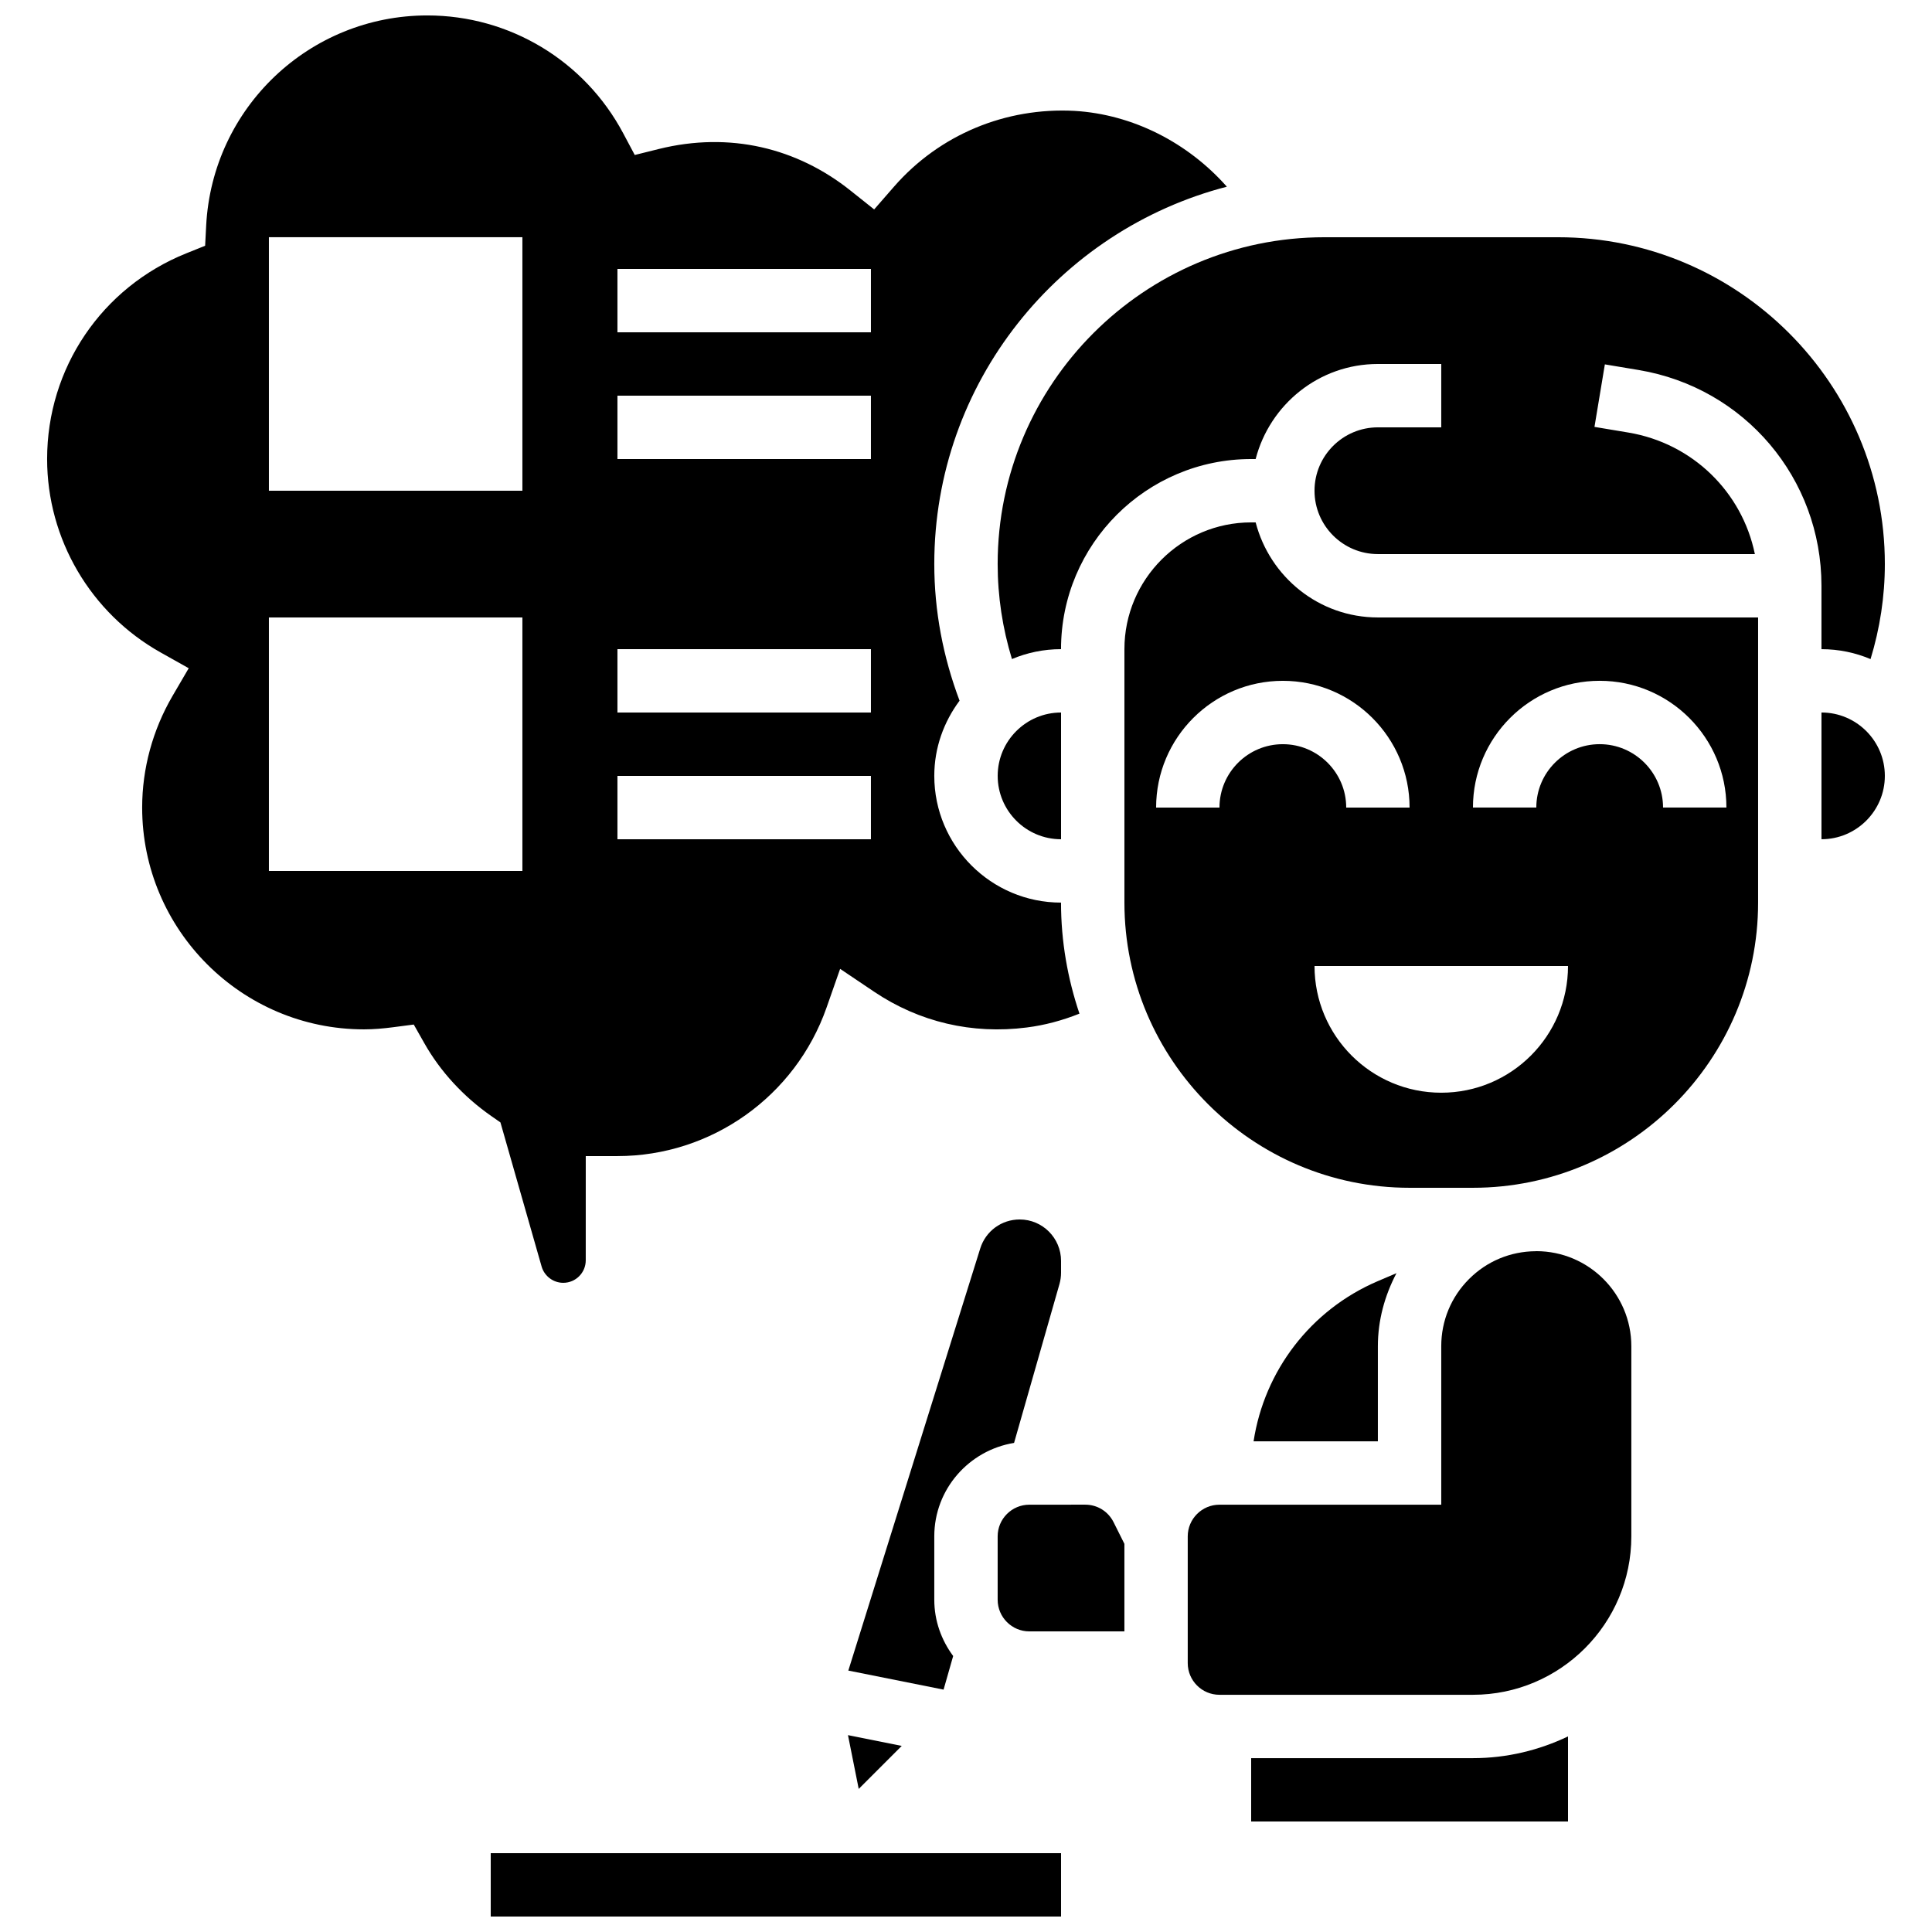
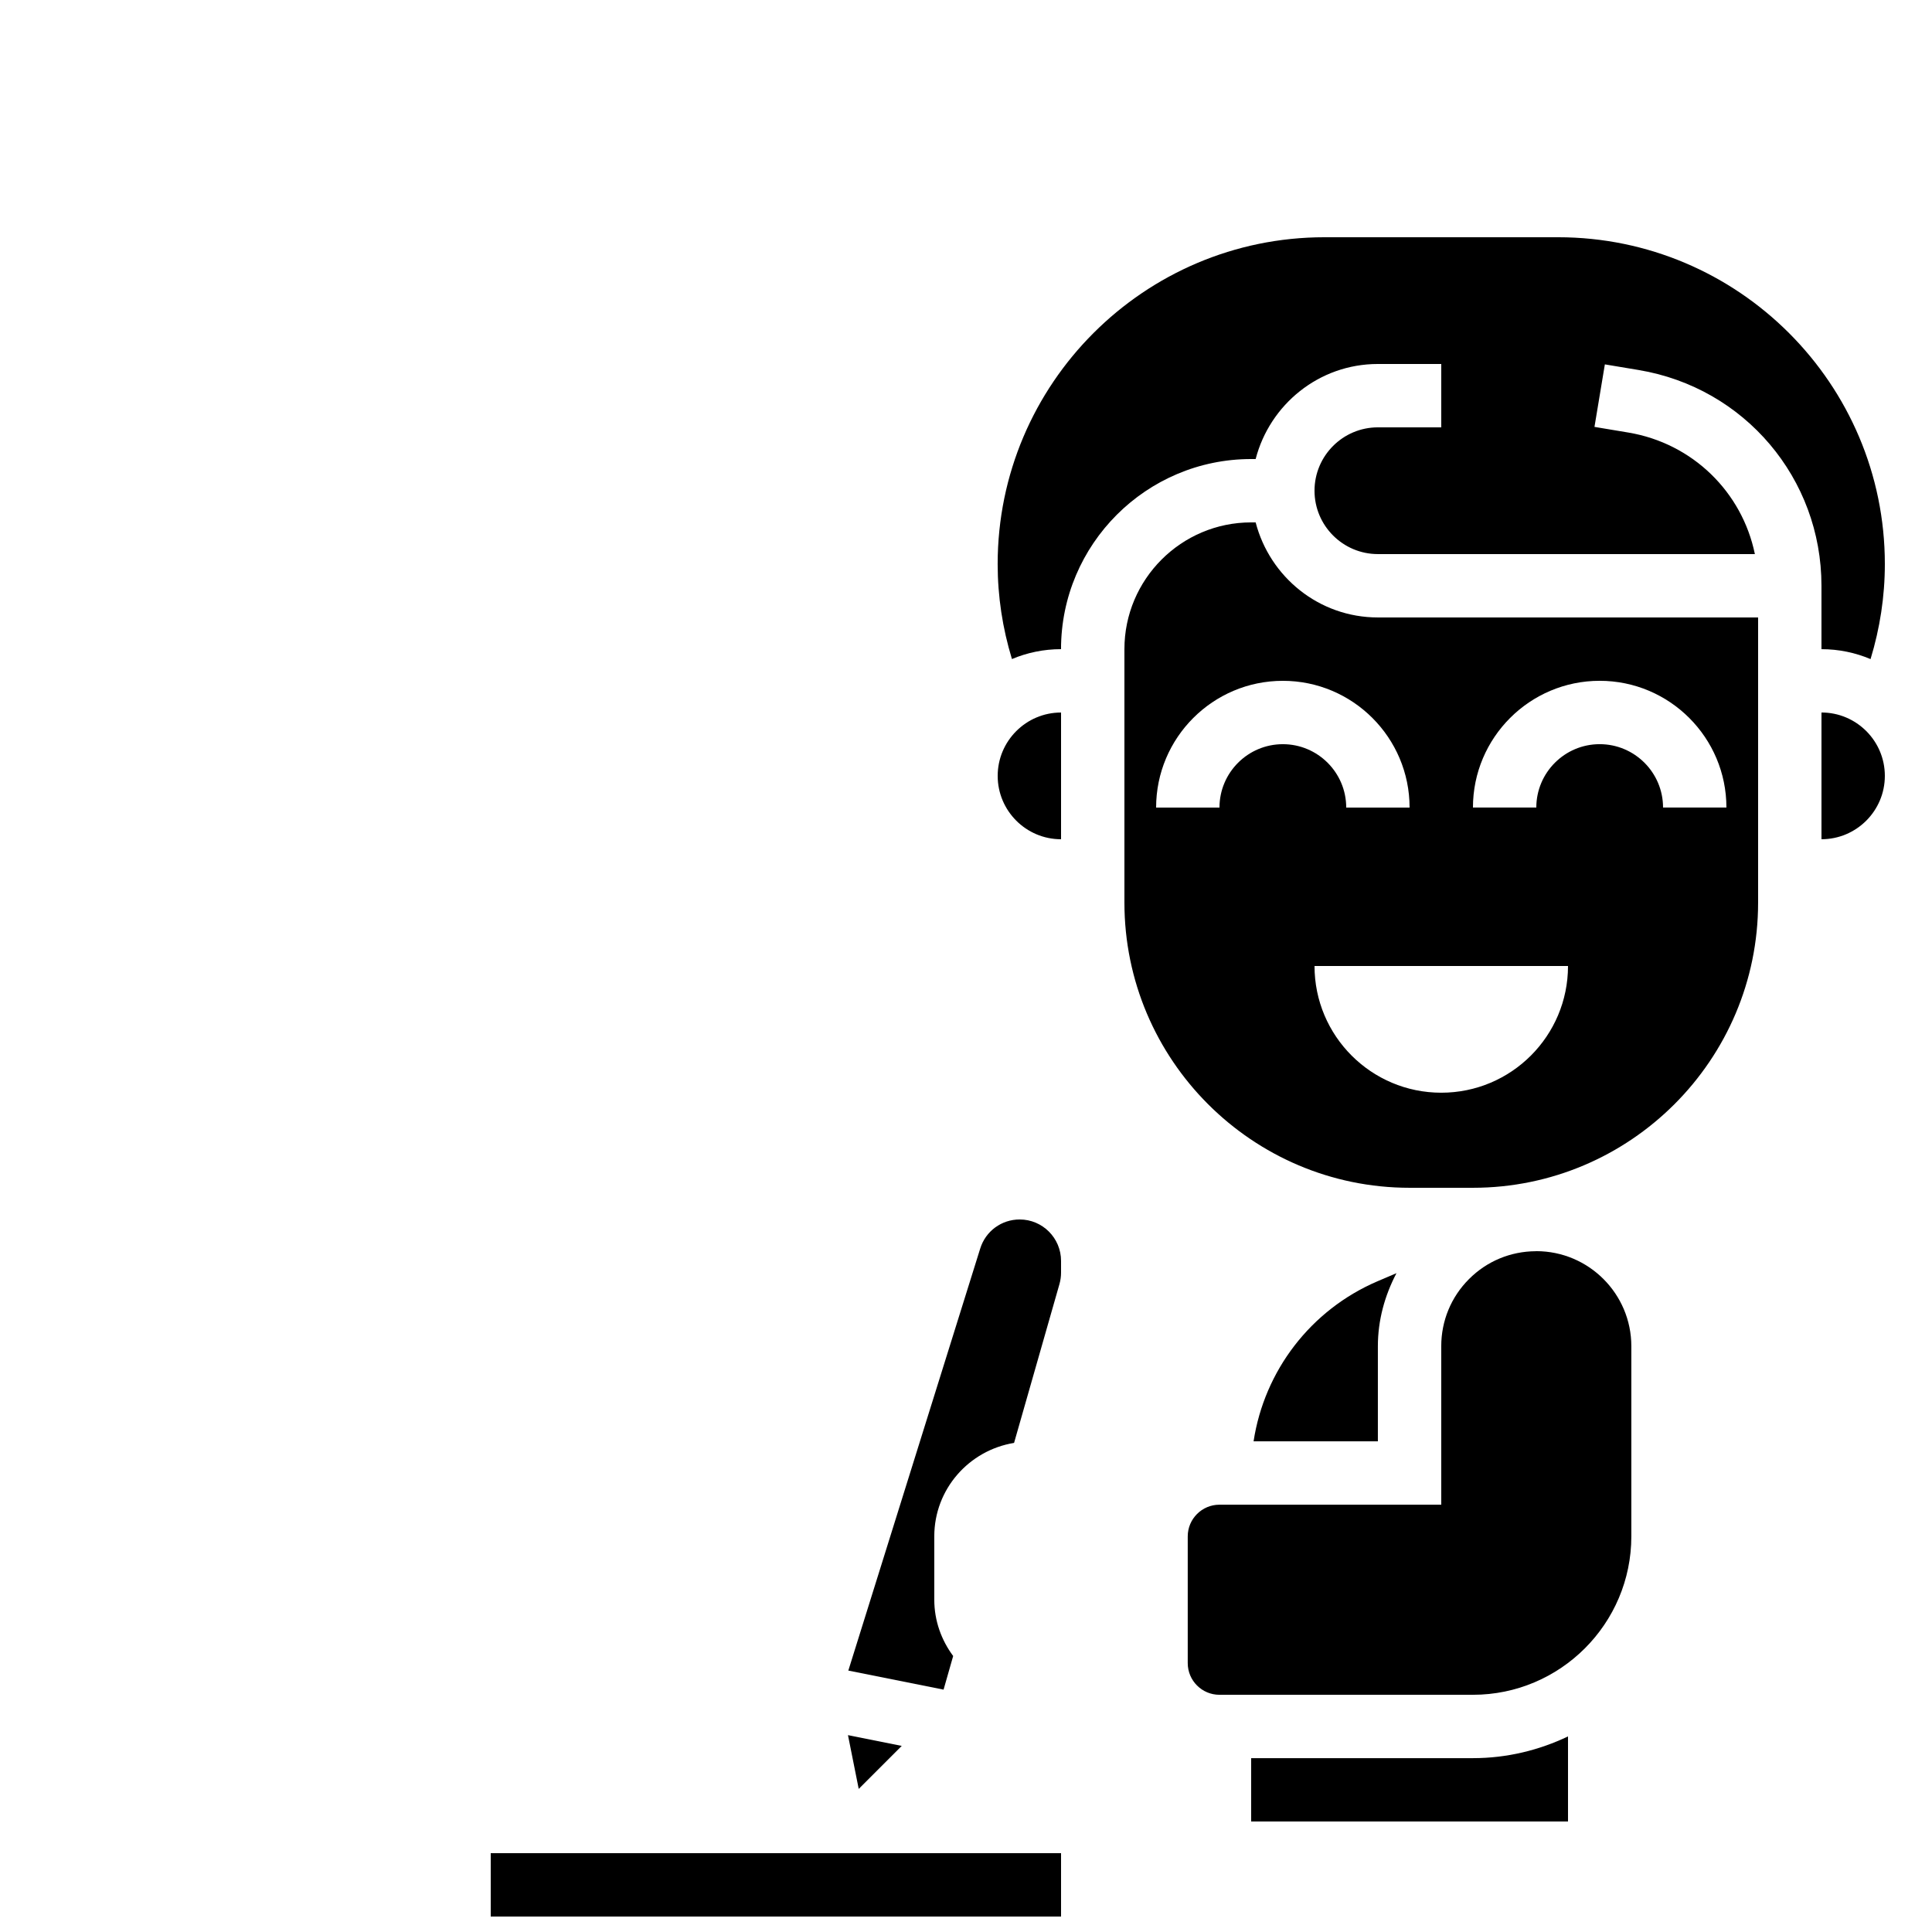
<svg xmlns="http://www.w3.org/2000/svg" width="800px" height="800px" version="1.1" viewBox="144 144 512 512">
  <defs>
    <clipPath id="b">
      <path d="m274 635h152v16.902h-152z" />
    </clipPath>
    <clipPath id="a">
-       <path d="m156 148.09h314v335.91h-314z" />
-     </clipPath>
+       </clipPath>
  </defs>
  <g clip-path="url(#b)">
    <path d="m274.05 635.11h151.14v16.793h-151.14z" />
  </g>
  <path d="m412.74 526.38 12.031-42.102c0.277-0.984 0.418-1.988 0.418-3.016v-3.113c0-6.055-4.91-10.977-10.957-10.977-4.82 0-9.027 3.09-10.461 7.691l-34.957 111.86 25.242 5.047 2.543-8.91c-3.106-4.191-5.004-9.32-5.004-14.922v-16.793c0-12.492 9.188-22.812 21.145-24.762z" />
  <path d="m475.57 609.93v16.785h83.969v-22.547c-7.648 3.652-16.172 5.762-25.199 5.762z" />
  <path d="m371.57 618.08 11.402-11.402-14.25-2.848z" />
  <g clip-path="url(#a)">
    <path d="m276.62 441.45 10.914 38.195c0.73 2.539 3.09 4.316 5.734 4.316 3.293 0 5.961-2.672 5.961-5.961l0.004-27.625h8.398c24.898 0 47.164-15.82 55.418-39.363l3.594-10.254 9.012 6.062c11.965 8.043 25.965 11.336 40.457 9.473 4.793-0.605 9.453-1.871 13.957-3.668-3.121-9.254-4.887-19.129-4.887-29.426-18.516 0-33.586-15.062-33.586-33.586 0-7.481 2.543-14.332 6.699-19.926-4.363-11.594-6.699-23.738-6.699-36.223 0-48.07 33.023-88.469 77.535-99.988-10.344-11.688-24.945-19.18-40.391-20.094-18.18-0.957-35.711 6.223-47.805 20.07l-5.273 6.047-6.281-5.004c-14.148-11.277-31.965-15.676-50.801-11.008l-6.363 1.586-3.078-5.781c-10.254-19.246-30.137-31.203-51.891-31.203-31.238 0-56.98 24.461-58.609 55.68l-0.277 5.356-4.973 2c-22.418 9.008-36.902 30.414-36.902 54.52 0 21.203 11.527 40.852 30.078 51.262l7.449 4.18-4.309 7.371c-5.25 9.016-8.031 19.227-8.031 29.555 0 32.402 26.367 58.777 58.777 58.777 2.586 0 5.106-0.227 7.598-0.547l5.602-0.73 2.789 4.922c4.223 7.481 10.352 14.156 17.734 19.312zm31.008-226.18h67.176v16.793h-67.176zm0 33.586h67.176v16.793h-67.176zm0 67.176h67.176v16.793h-67.176zm0 33.586h67.176v16.793h-67.176zm-92.363-142.75h67.176v67.176h-67.176zm0 167.94v-67.176h67.176v67.176z" />
  </g>
-   <path d="m425.19 366.41v-33.586c-9.262 0-16.793 7.539-16.793 16.793 0 9.254 7.531 16.793 16.793 16.793z" />
+   <path d="m425.19 366.41v-33.586c-9.262 0-16.793 7.539-16.793 16.793 0 9.254 7.531 16.793 16.793 16.793" />
  <path d="m408.39 293.47c0 8.613 1.301 17.039 3.785 25.184 4.008-1.684 8.398-2.621 13.008-2.621 0-27.785 22.605-50.383 50.383-50.383h1.191c3.754-14.449 16.793-25.191 32.395-25.191h16.793v16.793h-16.793c-9.262 0-16.793 7.531-16.793 16.793s7.531 16.793 16.793 16.793h99.906c-3.367-16.383-16.441-29.355-33.547-32.211l-8.961-1.496 2.754-16.566 8.969 1.496c28.066 4.691 48.434 28.73 48.434 57.18v16.797c4.609 0 9.012 0.941 13.008 2.629 2.484-8.152 3.789-16.582 3.789-25.195 0-47.746-38.844-86.598-86.598-86.598h-61.91c-47.762 0-86.605 38.852-86.605 86.598z" />
-   <path d="m431.6 542.75-14.812 0.008c-4.637 0-8.398 3.762-8.398 8.387v16.793c0 4.637 3.769 8.398 8.398 8.398h25.191v-23.199l-2.871-5.742c-1.43-2.867-4.309-4.644-7.508-4.644z" />
  <path d="m551.13 475.57v0.016h-0.168c-6.668 0.043-12.922 2.644-17.641 7.363-4.762 4.754-7.375 11.078-7.375 17.812v42h-58.785c-4.625 0-8.398 3.762-8.398 8.398v33.578c0 4.637 3.769 8.398 8.398 8.398h67.176c23.148 0 41.984-18.836 41.984-41.984v-50.391c0-13.891-11.305-25.191-25.191-25.191z" />
  <path d="m626.71 332.82v33.586c9.262 0 16.793-7.531 16.793-16.793 0.004-9.262-7.531-16.793-16.793-16.793z" />
  <path d="m476.76 282.44h-1.191c-18.516 0-33.586 15.074-33.586 33.586v67.168c0 41.676 33.895 75.582 75.57 75.582h16.793c41.664 0 75.57-33.898 75.57-75.562v-75.582h-100.76c-15.602 0-28.641-10.738-32.395-25.191zm49.188 151.14c-18.547 0-33.586-15.039-33.586-33.586h67.176c0 18.547-15.039 33.586-33.59 33.586zm41.984-109.16c18.523 0 33.586 15.062 33.586 33.586h-16.793c0-9.262-7.531-16.793-16.793-16.793-9.262 0-16.793 7.531-16.793 16.793h-16.793c0-18.52 15.062-33.586 33.586-33.586zm-67.172 33.59c0-9.262-7.531-16.793-16.793-16.793s-16.793 7.531-16.793 16.793h-16.793c0-18.523 15.062-33.586 33.586-33.586s33.586 15.062 33.586 33.586z" />
  <path d="m509.05 483.55c-17.734 7.609-29.984 23.738-32.84 42.422h32.941v-25.207c0-6.887 1.82-13.434 4.93-19.363z" />
</svg>